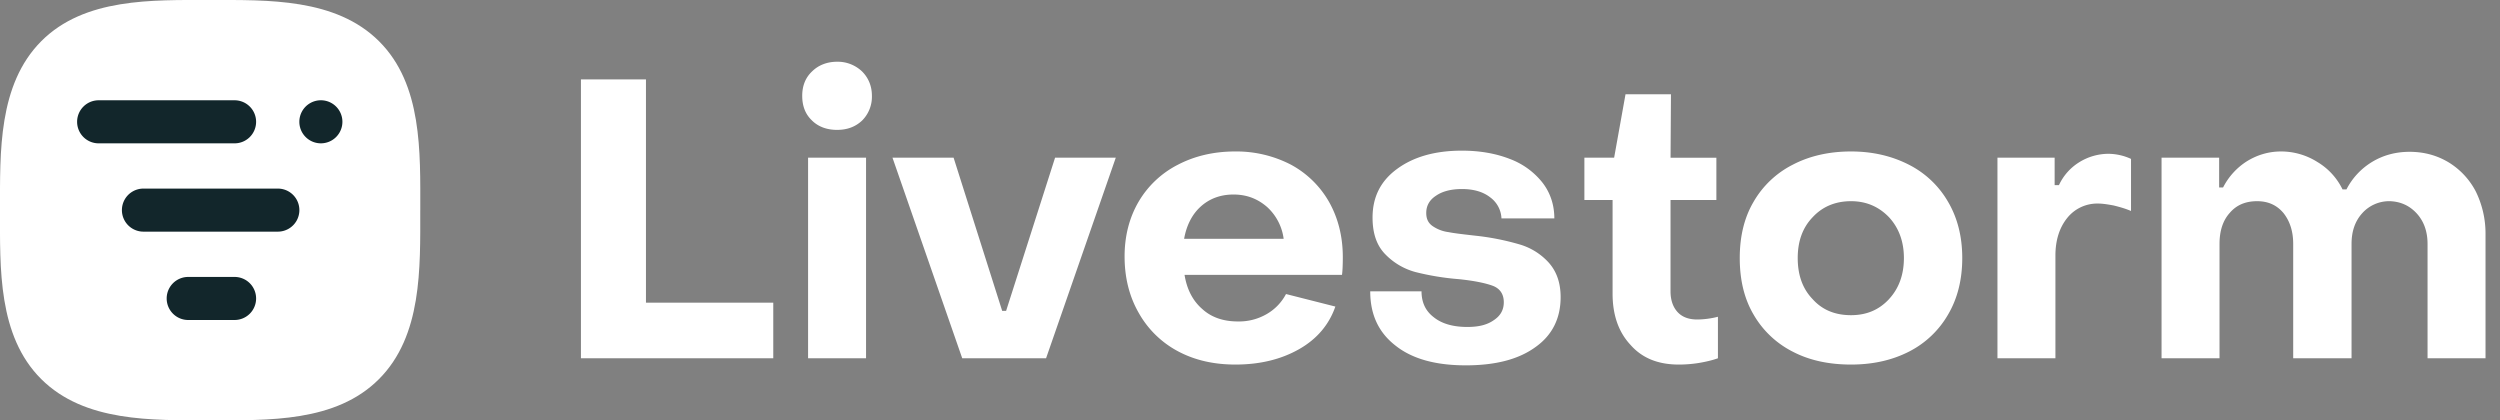
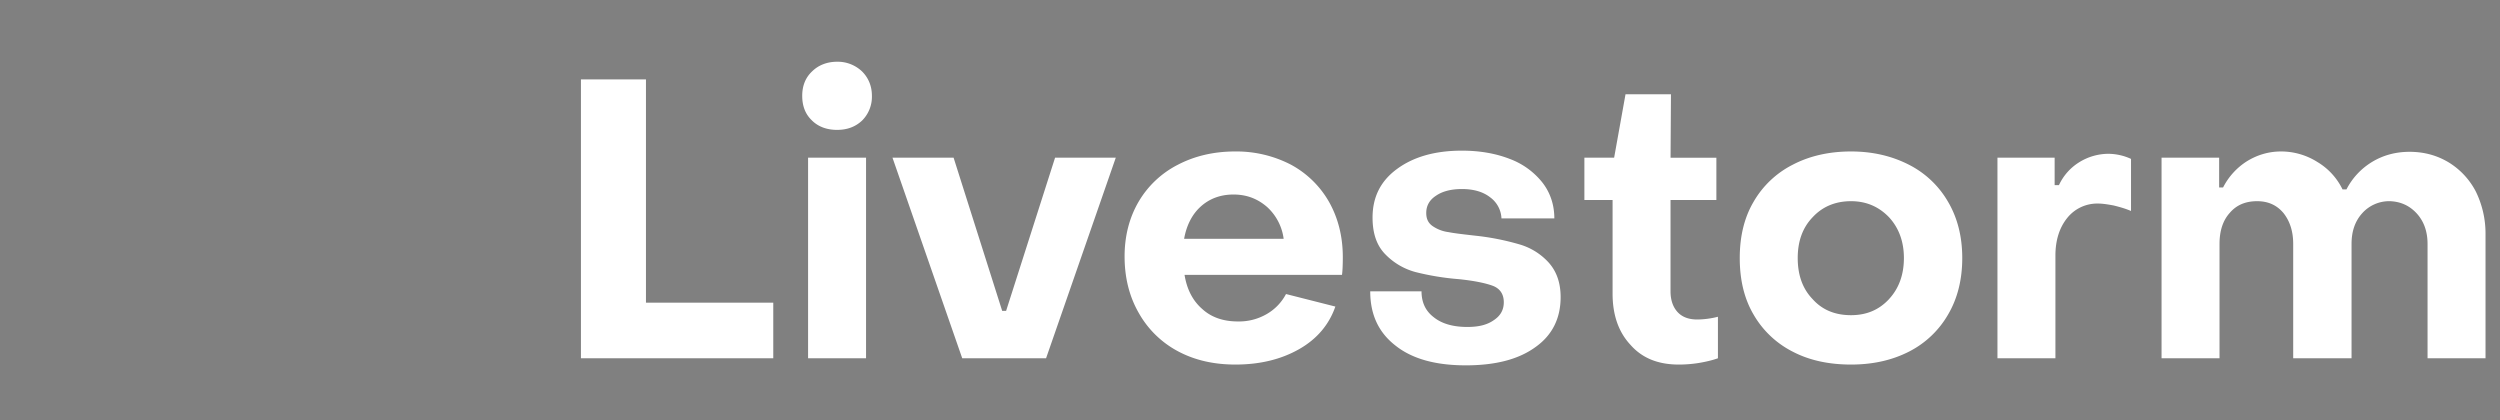
<svg xmlns="http://www.w3.org/2000/svg" width="922" height="155" fill="none">
  <rect width="100%" height="100%" fill="#808080" stroke="none" />
  <path fill="#fff" d="M214.25 29.27v102.86h70.93v-20.51h-46.95V29.27h-23.98ZM299.46 44.44c2.32 2.3 5.5 3.46 9.25 3.46 3.76 0 6.8-1.15 9.25-3.46a12.4 12.4 0 0 0 3.6-9.1c0-3.62-1.3-6.65-3.6-8.96a12.99 12.99 0 0 0-9.25-3.61c-3.76 0-6.93 1.3-9.25 3.6-2.45 2.32-3.6 5.35-3.6 8.96 0 3.76 1.15 6.8 3.6 9.1Zm-1.44 13.72v73.97h21.38V58.16h-21.38ZM329.15 58.16l25.72 73.97h30.92l25.71-73.97h-22.39l-18.06 56.5h-1.44l-17.92-56.5h-22.54ZM434.4 129.53c6.21 3.33 13.29 4.92 21.24 4.92 8.95 0 16.75-1.88 23.4-5.64 6.65-3.75 11.13-9.1 13.44-15.75l-18.2-4.62a18.3 18.3 0 0 1-7.09 7.37 20.33 20.33 0 0 1-10.69 2.74c-5.2 0-9.68-1.44-13.14-4.62-3.47-3.03-5.64-7.22-6.5-12.57h58.07c.15-1.01.3-3.18.3-6.5 0-7.66-1.74-14.45-5.06-20.37a35.58 35.58 0 0 0-14.02-13.73 43.64 43.64 0 0 0-20.66-4.9c-7.94 0-15.02 1.72-21.1 4.9a35.42 35.42 0 0 0-14.44 13.58c-3.47 5.93-5.2 12.72-5.2 20.23 0 7.8 1.73 14.74 5.2 20.8a35.87 35.87 0 0 0 14.45 14.16Zm39-41.46h-36.7c.88-4.91 2.9-8.96 6.08-11.85 3.18-2.89 7.22-4.48 12.13-4.48 4.92 0 8.96 1.6 12.43 4.63a19.22 19.22 0 0 1 6.07 11.7ZM514.73 127.51c6.21 4.91 14.88 7.23 25.86 7.23 10.83 0 19.36-2.17 25.57-6.65 6.21-4.34 9.4-10.55 9.4-18.5 0-5.48-1.6-9.67-4.49-12.85a23.3 23.3 0 0 0-10.83-6.65 92.96 92.96 0 0 0-14.88-3.03c-5.2-.58-8.96-1.01-11.13-1.45a13.35 13.35 0 0 1-5.78-2.16c-1.73-1.16-2.45-2.75-2.45-4.92 0-2.6 1.15-4.76 3.6-6.35 2.32-1.6 5.5-2.46 9.54-2.46 4.34 0 7.8 1.01 10.4 3.03a10.15 10.15 0 0 1 4.2 7.8h19.5c0-4.9-1.44-9.38-4.33-13.14a27.62 27.62 0 0 0-12.14-8.81c-5.2-2.03-11.12-3.04-17.63-3.04-9.97 0-17.91 2.31-23.98 6.8-6.07 4.47-8.96 10.4-8.96 17.9 0 5.93 1.6 10.41 4.77 13.59a24.2 24.2 0 0 0 11.13 6.5 95.77 95.77 0 0 0 15.89 2.6c5.63.58 9.82 1.44 12.57 2.46 2.6 1 4.04 3.03 4.04 6.06 0 2.9-1.3 5.06-3.75 6.65-2.46 1.73-5.64 2.46-9.68 2.46-5.2 0-9.4-1.16-12.43-3.61-3.03-2.32-4.48-5.5-4.48-9.54h-18.92c0 8.52 3.03 15.17 9.39 20.08ZM601.36 127.22c4.33 4.91 10.25 7.23 17.77 7.23a47 47 0 0 0 7.36-.58c2.6-.44 5.06-1.01 7.08-1.74v-15.31a31.89 31.89 0 0 1-7.65 1.01c-3.04 0-5.5-.86-7.23-2.74-1.73-1.88-2.6-4.48-2.6-7.66V73.77H633v-15.6h-16.9l.15-23.41h-16.76l-4.2 23.4h-10.97v15.6h10.4v34.54c0 7.8 2.17 14.16 6.64 18.92ZM661.13 129.68c6.06 3.18 13.29 4.77 21.52 4.77 8.1 0 15.17-1.6 21.38-4.77a34.84 34.84 0 0 0 14.45-13.73c3.47-5.92 5.2-12.86 5.2-20.8 0-7.8-1.73-14.74-5.2-20.66a34.84 34.84 0 0 0-14.45-13.73c-6.2-3.18-13.29-4.9-21.38-4.9-8.23 0-15.46 1.72-21.52 4.9a34.84 34.84 0 0 0-14.45 13.73c-3.47 5.92-5.06 12.86-5.06 20.66 0 7.94 1.59 14.88 5.06 20.8a34.85 34.85 0 0 0 14.45 13.73Zm35.54-19.36c-3.76 4.04-8.38 5.92-14.02 5.92-5.78 0-10.54-1.88-14.16-5.92-3.75-3.9-5.49-8.96-5.49-15.17 0-6.07 1.74-11.13 5.5-15.03 3.6-3.9 8.37-5.92 14.15-5.92 5.64 0 10.26 2.02 14.02 5.92 3.6 3.9 5.49 8.96 5.49 15.03 0 6.21-1.88 11.27-5.5 15.17ZM736.66 58.16v73.97h21.38V94.28c0-5.63 1.44-10.26 4.33-13.87a14.18 14.18 0 0 1 11.42-5.34c1.59 0 3.47.29 5.78.72 2.3.58 4.33 1.15 6.35 2.02V58.6a20.33 20.33 0 0 0-8.38-1.88 20.6 20.6 0 0 0-10.83 3.18 19.6 19.6 0 0 0-7.37 8.38h-1.59V58.16h-21.1ZM797.18 58.16v73.97h21.38V89.95c0-4.63 1.16-8.53 3.76-11.42 2.46-2.89 5.78-4.33 10.11-4.33 4.05 0 7.23 1.44 9.68 4.33 2.32 2.9 3.62 6.65 3.62 11.42v42.18h21.52V89.95c0-4.63 1.3-8.38 3.9-11.27a13.33 13.33 0 0 1 10.26-4.48c4.05.14 7.37 1.73 9.97 4.62 2.6 2.9 3.9 6.65 3.9 11.13v42.18h21.38v-45.8a35.1 35.1 0 0 0-3.6-15.74 27.4 27.4 0 0 0-9.98-10.7c-4.33-2.6-9.1-3.9-14.44-3.9-5.2 0-9.83 1.3-13.87 3.76a25.4 25.4 0 0 0-9.4 10.11h-1.44a23.92 23.92 0 0 0-9.25-10.1 25.04 25.04 0 0 0-13.43-3.9c-4.63 0-8.82 1.3-12.57 3.6a24.72 24.72 0 0 0-8.81 9.68h-1.45V58.16h-21.24Z" />
  <g clip-path="url(#a)">
    <path fill="#fff" d="M154.99 77.5c0 21.4.72 46.33-15.22 62.31C123.84 155.8 98.9 155 77.5 155c-21.4 0-46.33.72-62.32-15.22C-.8 123.84 0 98.9 0 77.5c0-21.4-.7-46.33 15.23-62.32C31.16-.8 56.1 0 77.49 0c21.4 0 46.34-.7 62.32 15.23C155.8 31.16 155 56.1 155 77.49Z" />
-     <path fill="#12262B" d="M86.23 36.99H36.66a7.94 7.94 0 1 0 0 15.87h49.57a7.94 7.94 0 1 0 0-15.87ZM102.46 69.55H52.9a7.94 7.94 0 0 0 0 15.88h49.57a7.94 7.94 0 1 0 0-15.88ZM86.23 102.14h-17.1a7.94 7.94 0 0 0 0 15.87h17.1a7.94 7.94 0 1 0 0-15.87ZM126.28 44.92a7.94 7.94 0 1 0-15.88 0 7.94 7.94 0 0 0 15.88 0Z" />
  </g>
  <defs>
    <clipPath id="a">
-       <path fill="#12262B" d="M0 0h155v155H0z" />
-     </clipPath>
+       </clipPath>
  </defs>
</svg>